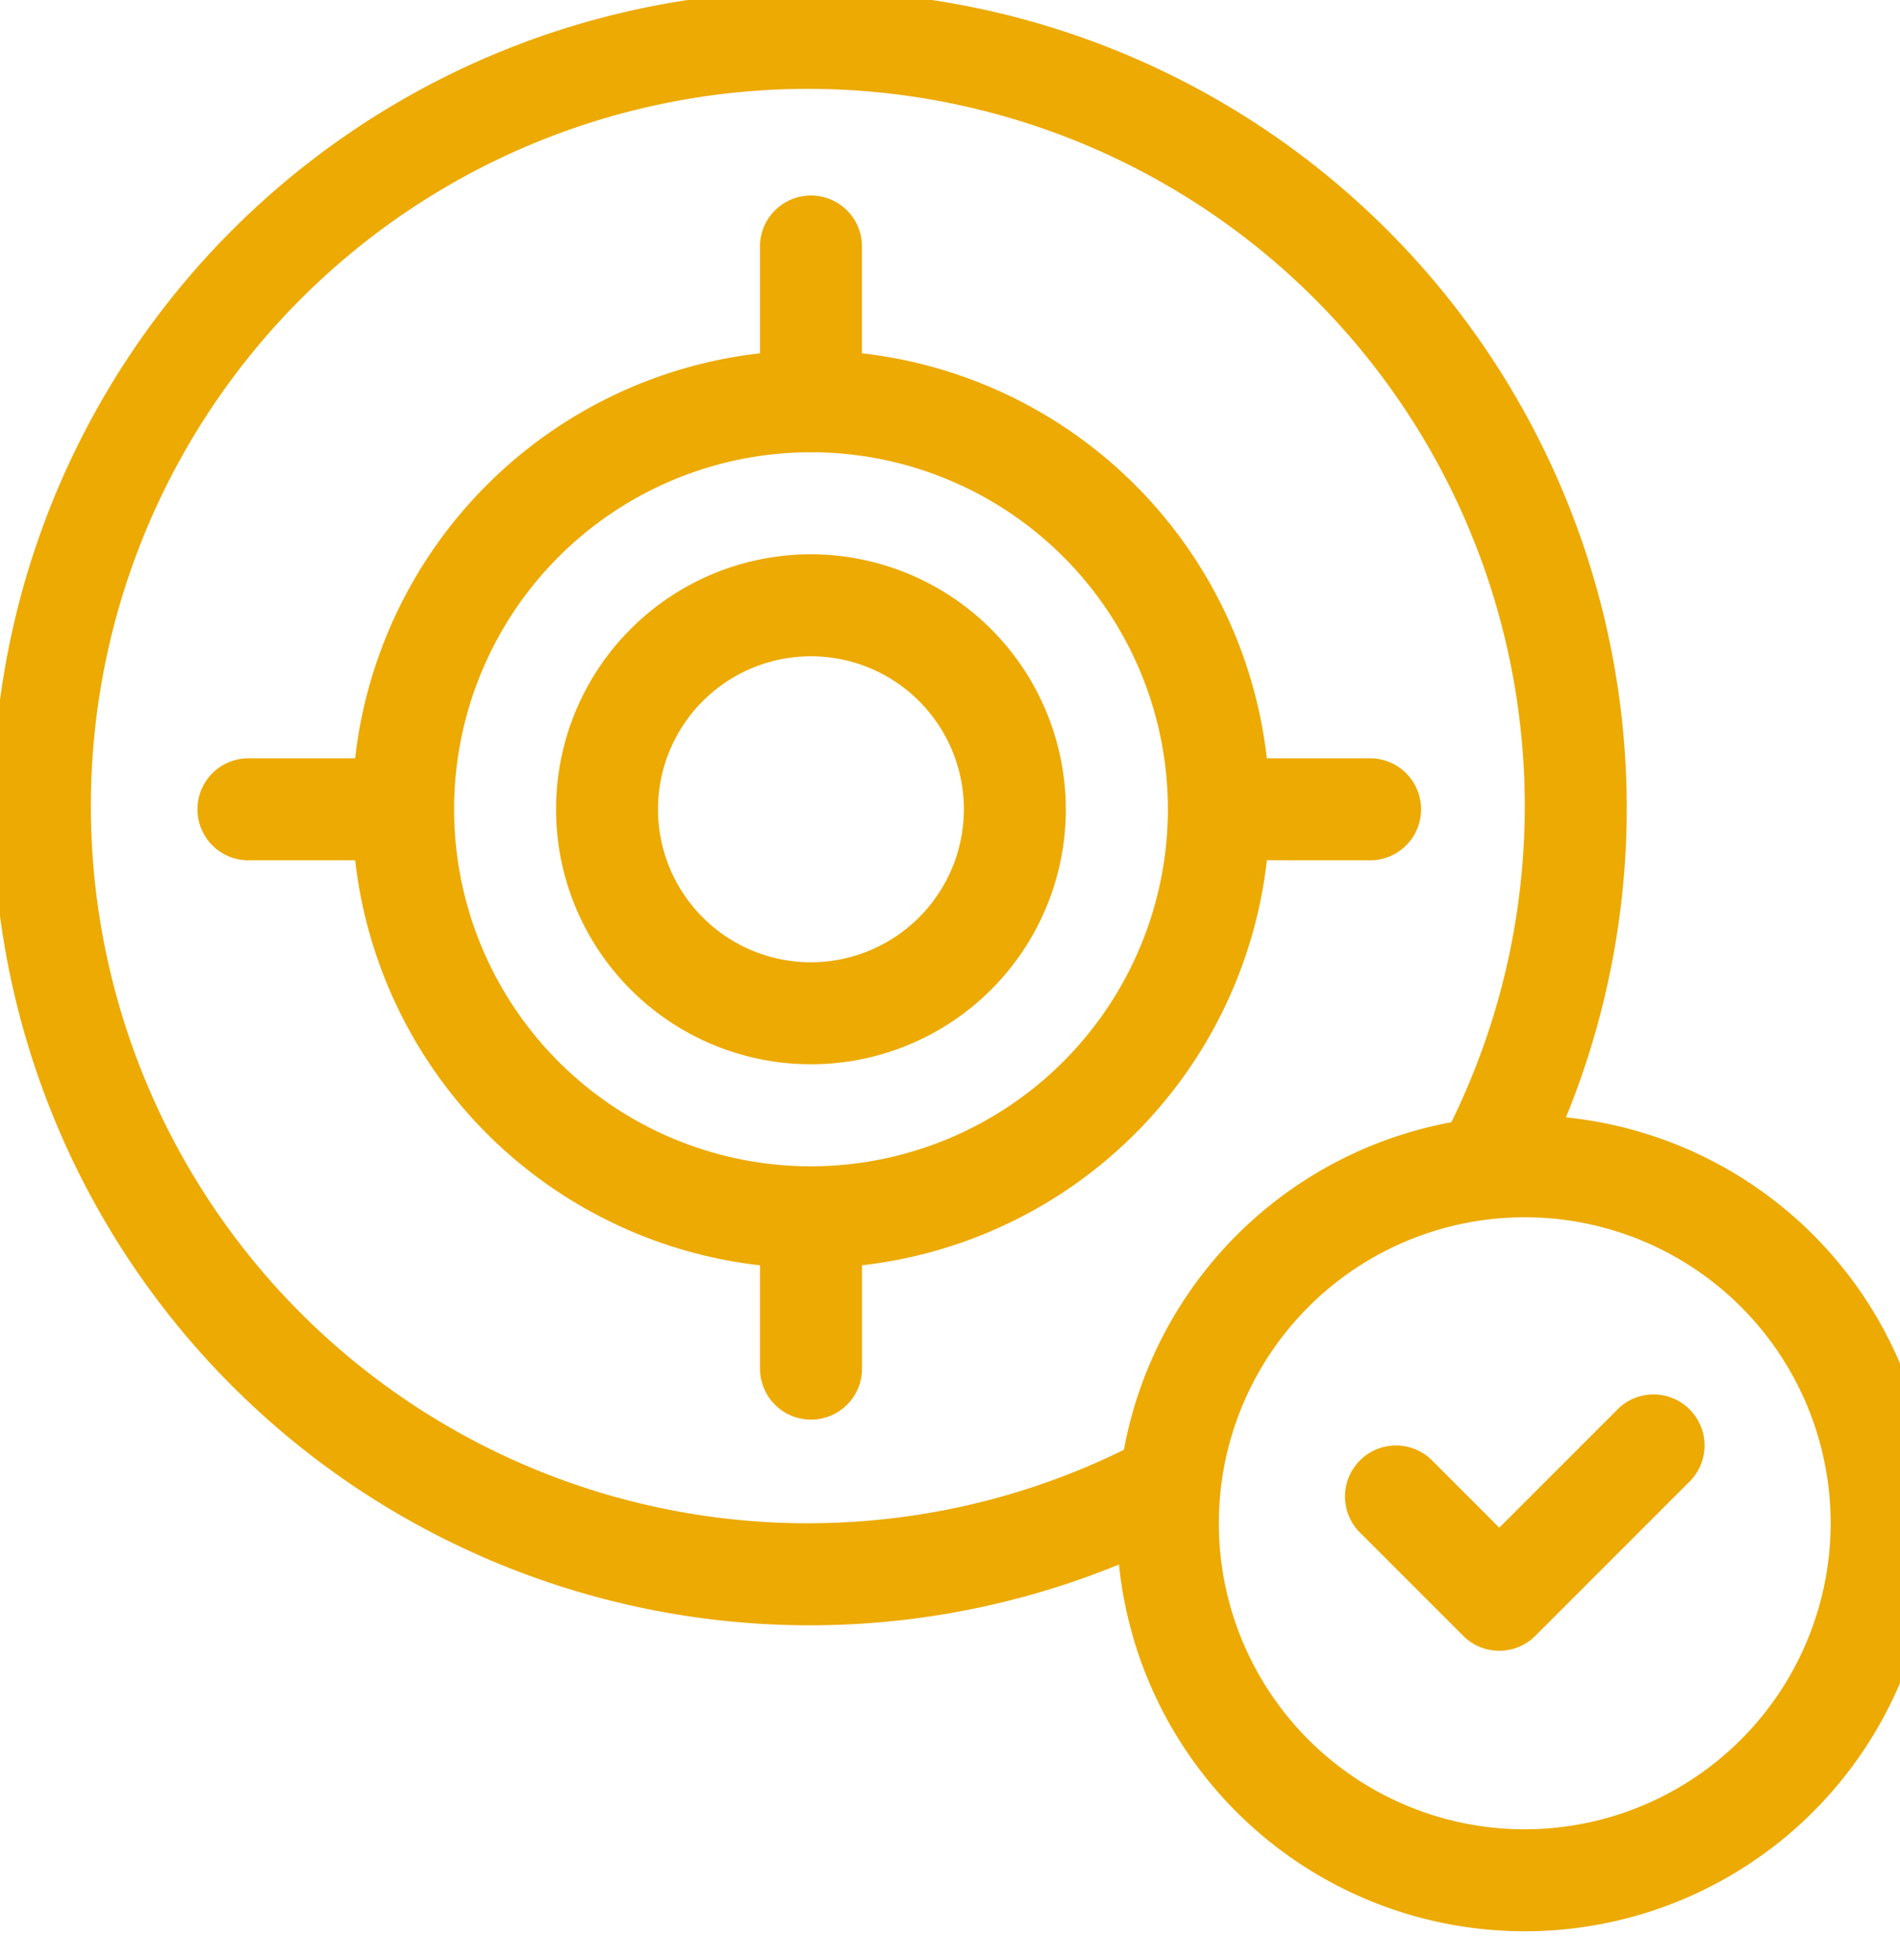
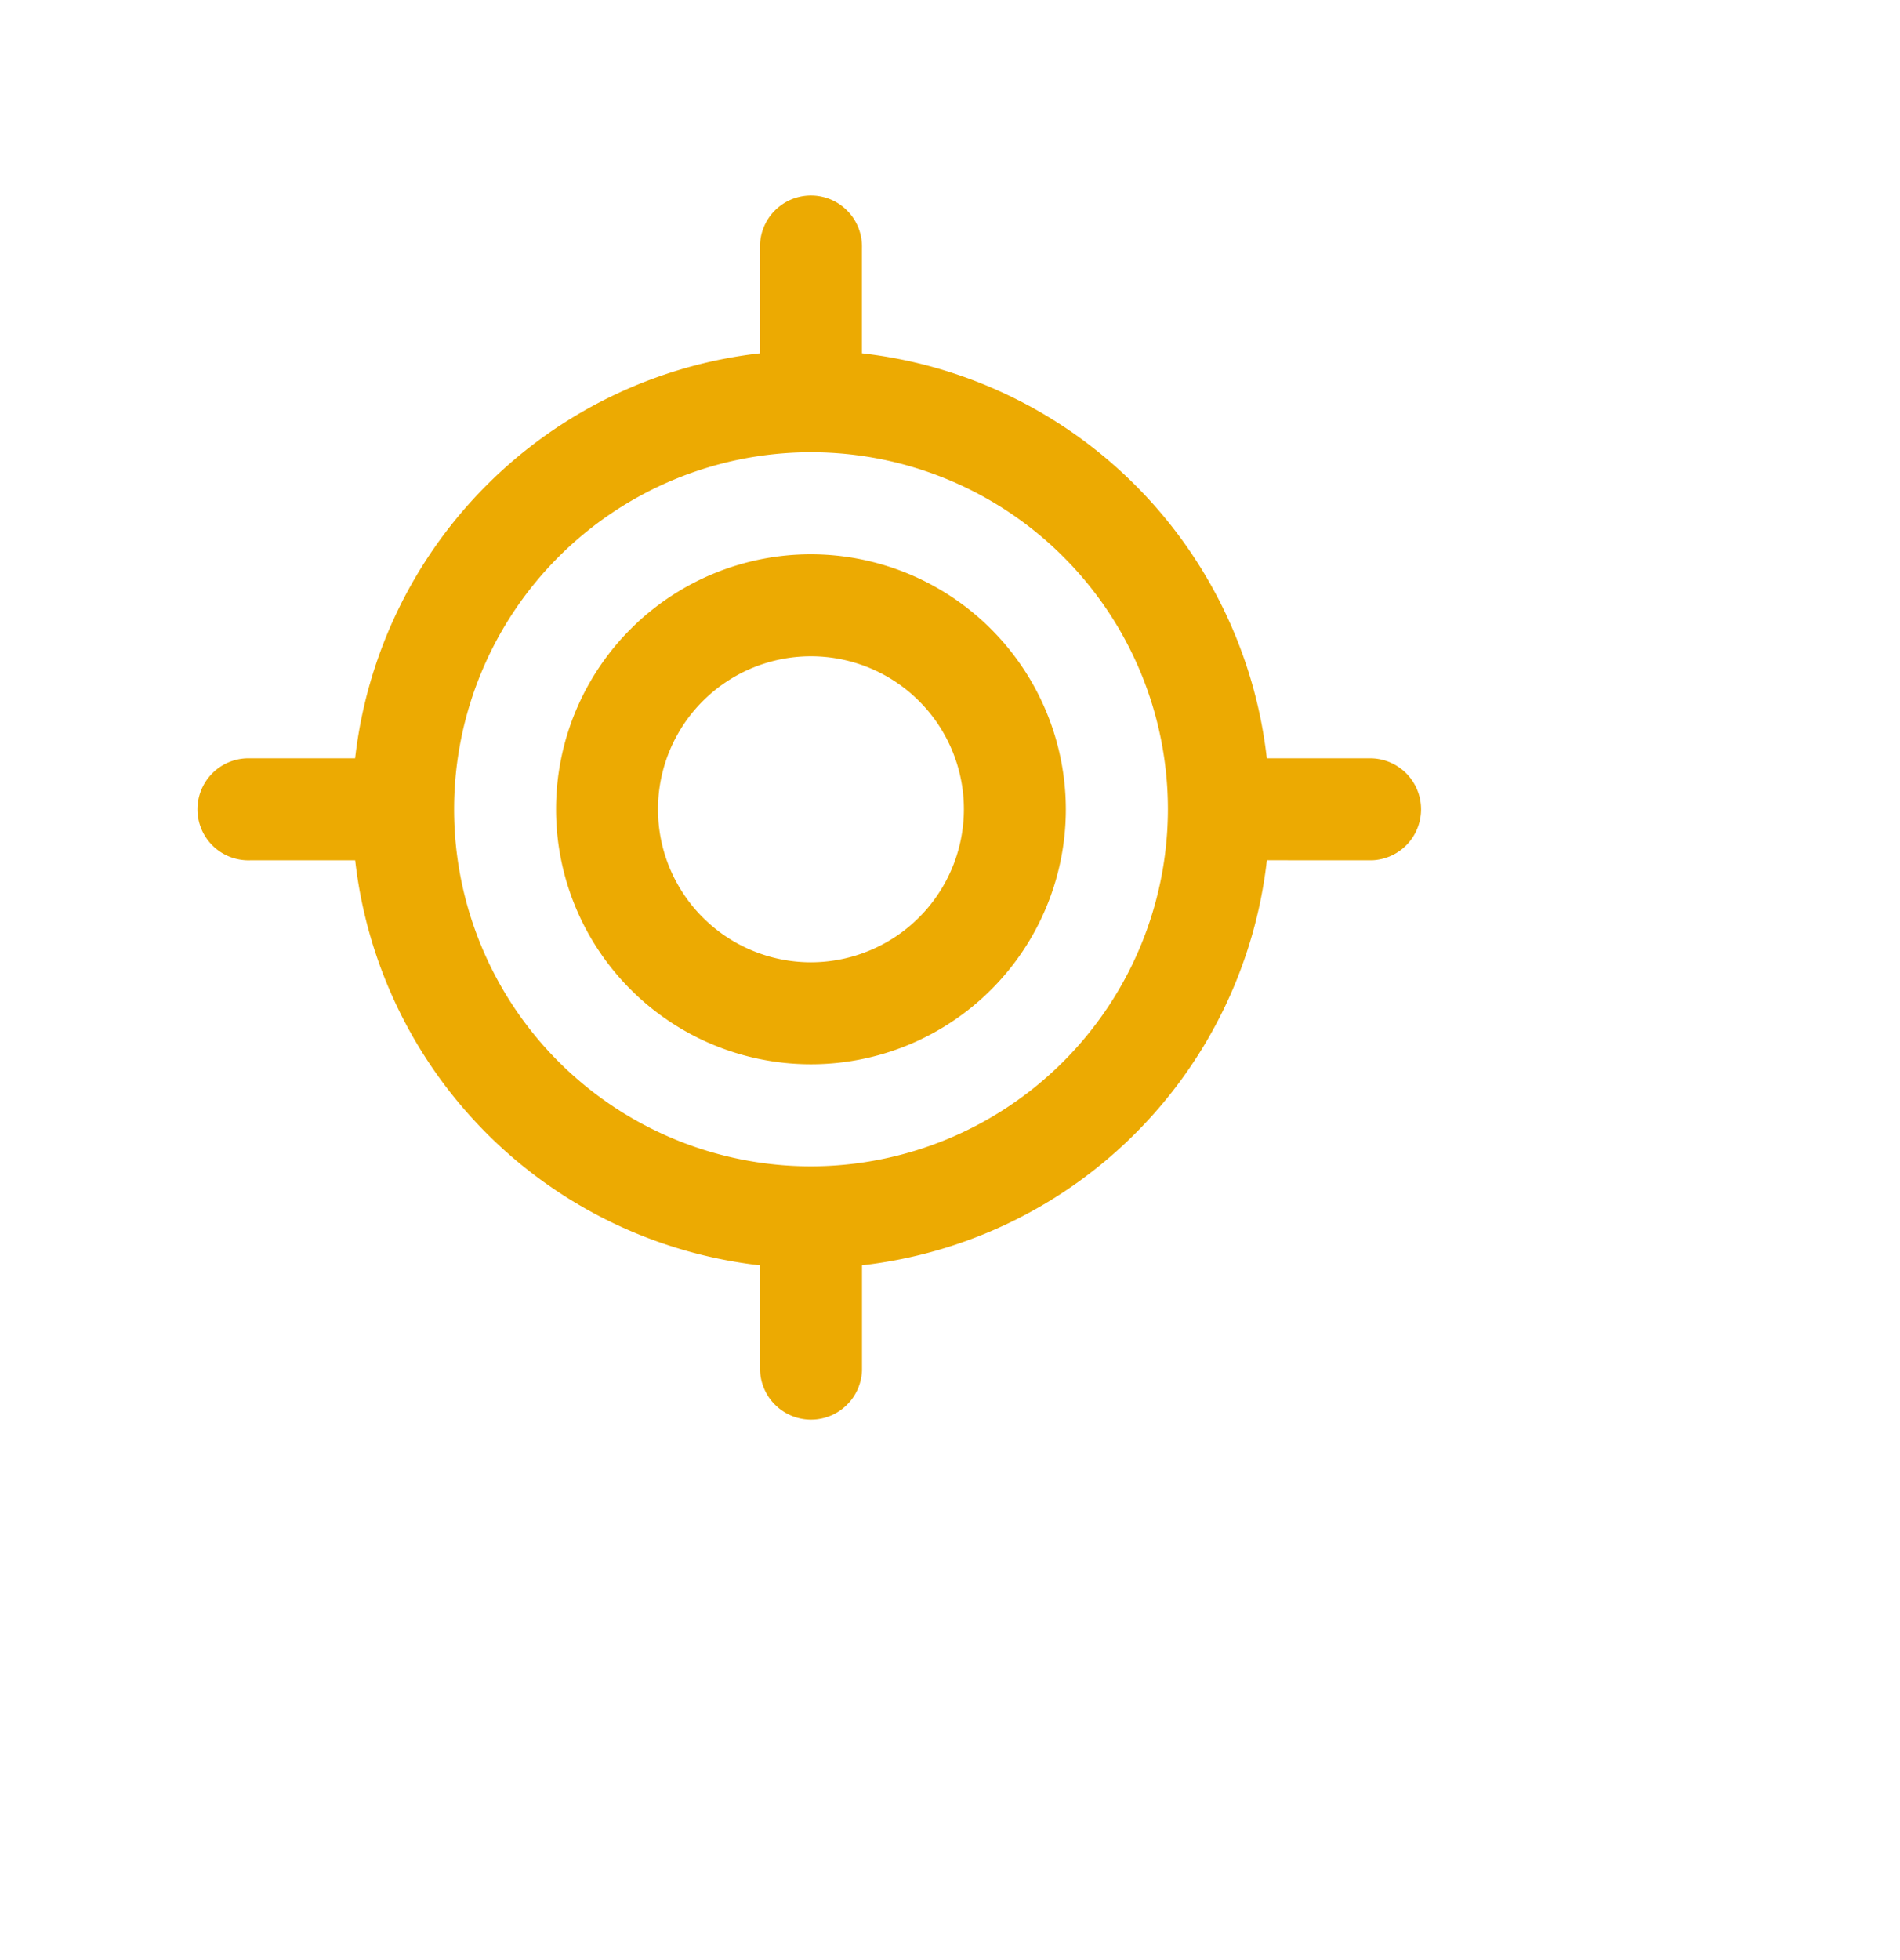
<svg xmlns="http://www.w3.org/2000/svg" width="32" height="33" viewBox="0 0 32 33">
  <defs>
    <clipPath id="clip-path">
      <rect id="Rectangle_143" data-name="Rectangle 143" width="32" height="33" transform="translate(0.08 0.3)" fill="#ecaa02" />
    </clipPath>
  </defs>
  <g id="Group_162" data-name="Group 162" transform="translate(-0.08 -0.3)" clip-path="url(#clip-path)">
    <path id="Path_98" data-name="Path 98" d="M15.293,11a4.293,4.293,0,1,0,4.293,4.293A4.3,4.3,0,0,0,15.293,11m0,6.869a2.576,2.576,0,1,1,2.576-2.576,2.579,2.579,0,0,1-2.576,2.576" transform="translate(-1.555 -1.368)" fill="#ecaa02" />
    <path id="Path_99" data-name="Path 99" d="M23.749,15.163a.859.859,0,0,0,0-1.717H21.981a7.74,7.74,0,0,0-6.819-6.819V4.859a.859.859,0,1,0-1.717,0V6.627a7.74,7.74,0,0,0-6.819,6.819H4.859a.859.859,0,1,0,0,1.717H6.627a7.74,7.74,0,0,0,6.819,6.819v1.768a.859.859,0,0,0,1.717,0V21.981a7.74,7.74,0,0,0,6.819-6.819ZM14.3,20.315A6.011,6.011,0,1,1,20.315,14.3,6.017,6.017,0,0,1,14.3,20.315" transform="translate(-0.565 -0.379)" fill="#ecaa02" />
-     <path id="Path_100" data-name="Path 100" d="M26.454,18.926a13.759,13.759,0,1,0-7.528,7.528,6.869,6.869,0,1,0,7.528-7.528M13.739,25.76a12.075,12.075,0,1,1,10.785-6.752,6.879,6.879,0,0,0-5.515,5.515,12.049,12.049,0,0,1-5.27,1.236M25.76,30.912a5.152,5.152,0,1,1,5.152-5.152,5.157,5.157,0,0,1-5.152,5.152" transform="translate(0 0.186)" fill="#ecaa02" />
-     <path id="Path_101" data-name="Path 101" d="M31.045,27.752,29.076,29.72l-1.11-1.11a.859.859,0,1,0-1.214,1.214l1.717,1.717a.858.858,0,0,0,1.214,0l2.576-2.576a.859.859,0,1,0-1.214-1.214" transform="translate(-3.745 -3.7)" fill="#ecaa02" />
  </g>
</svg>